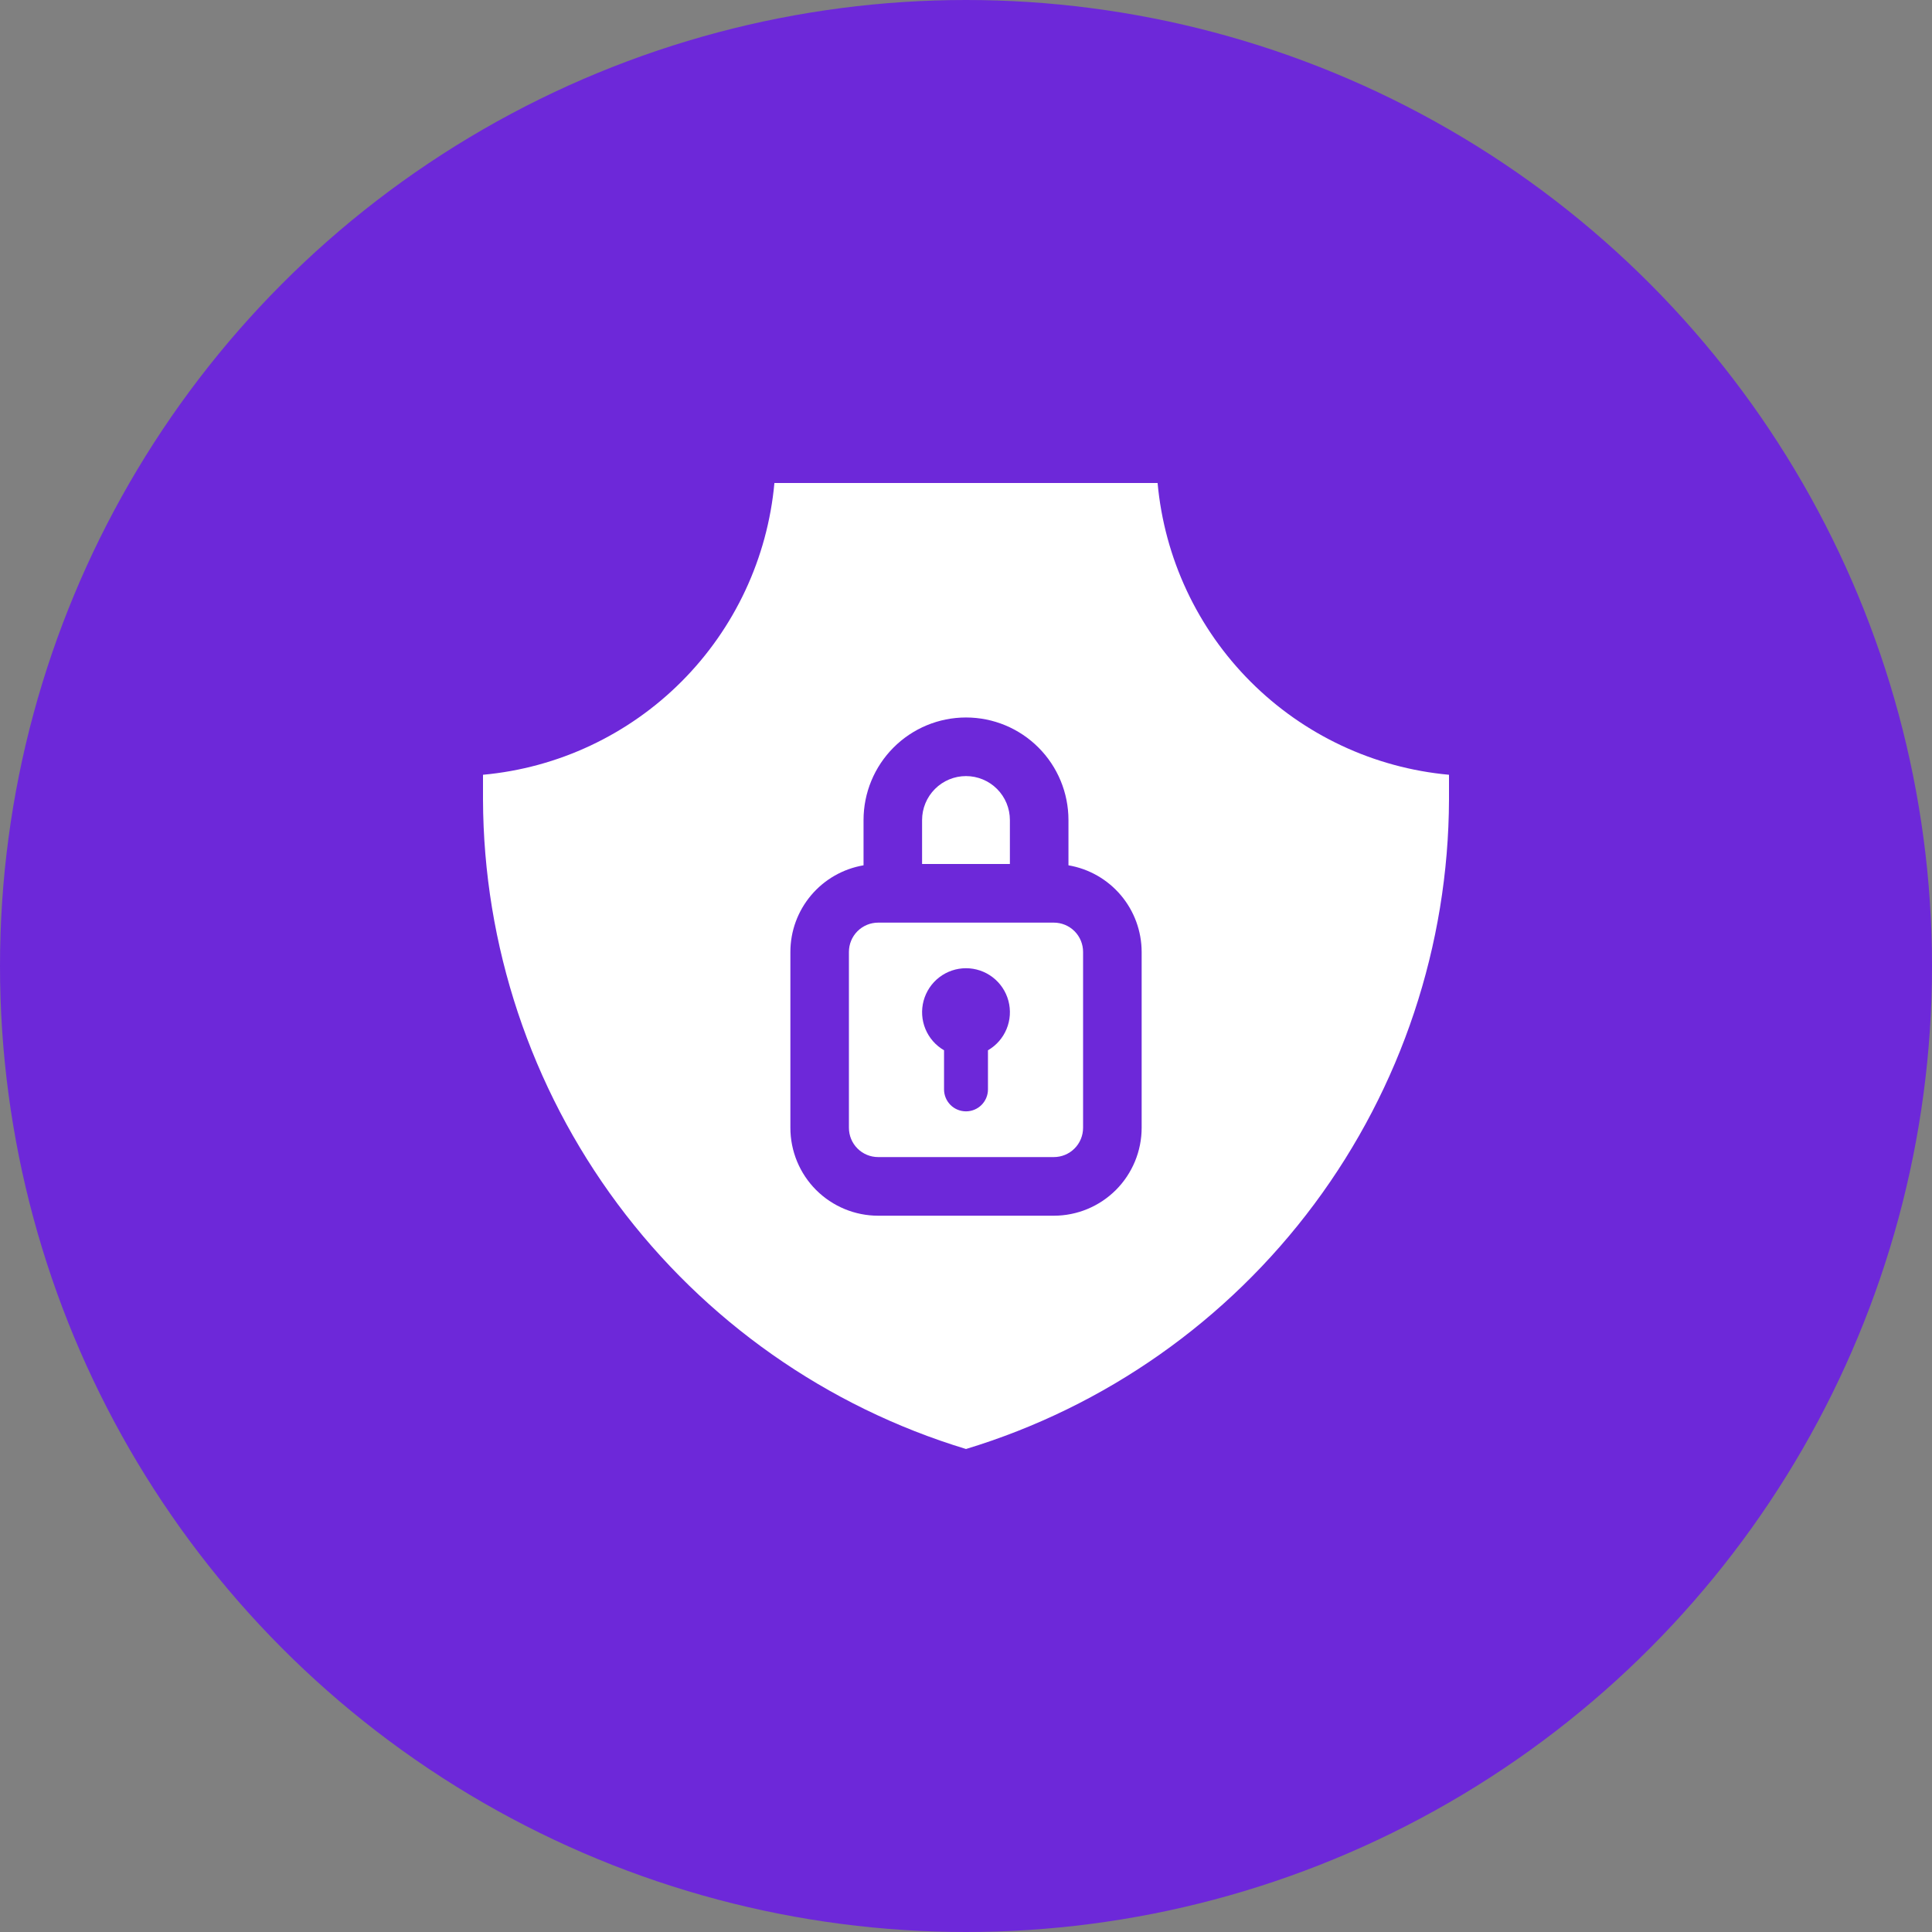
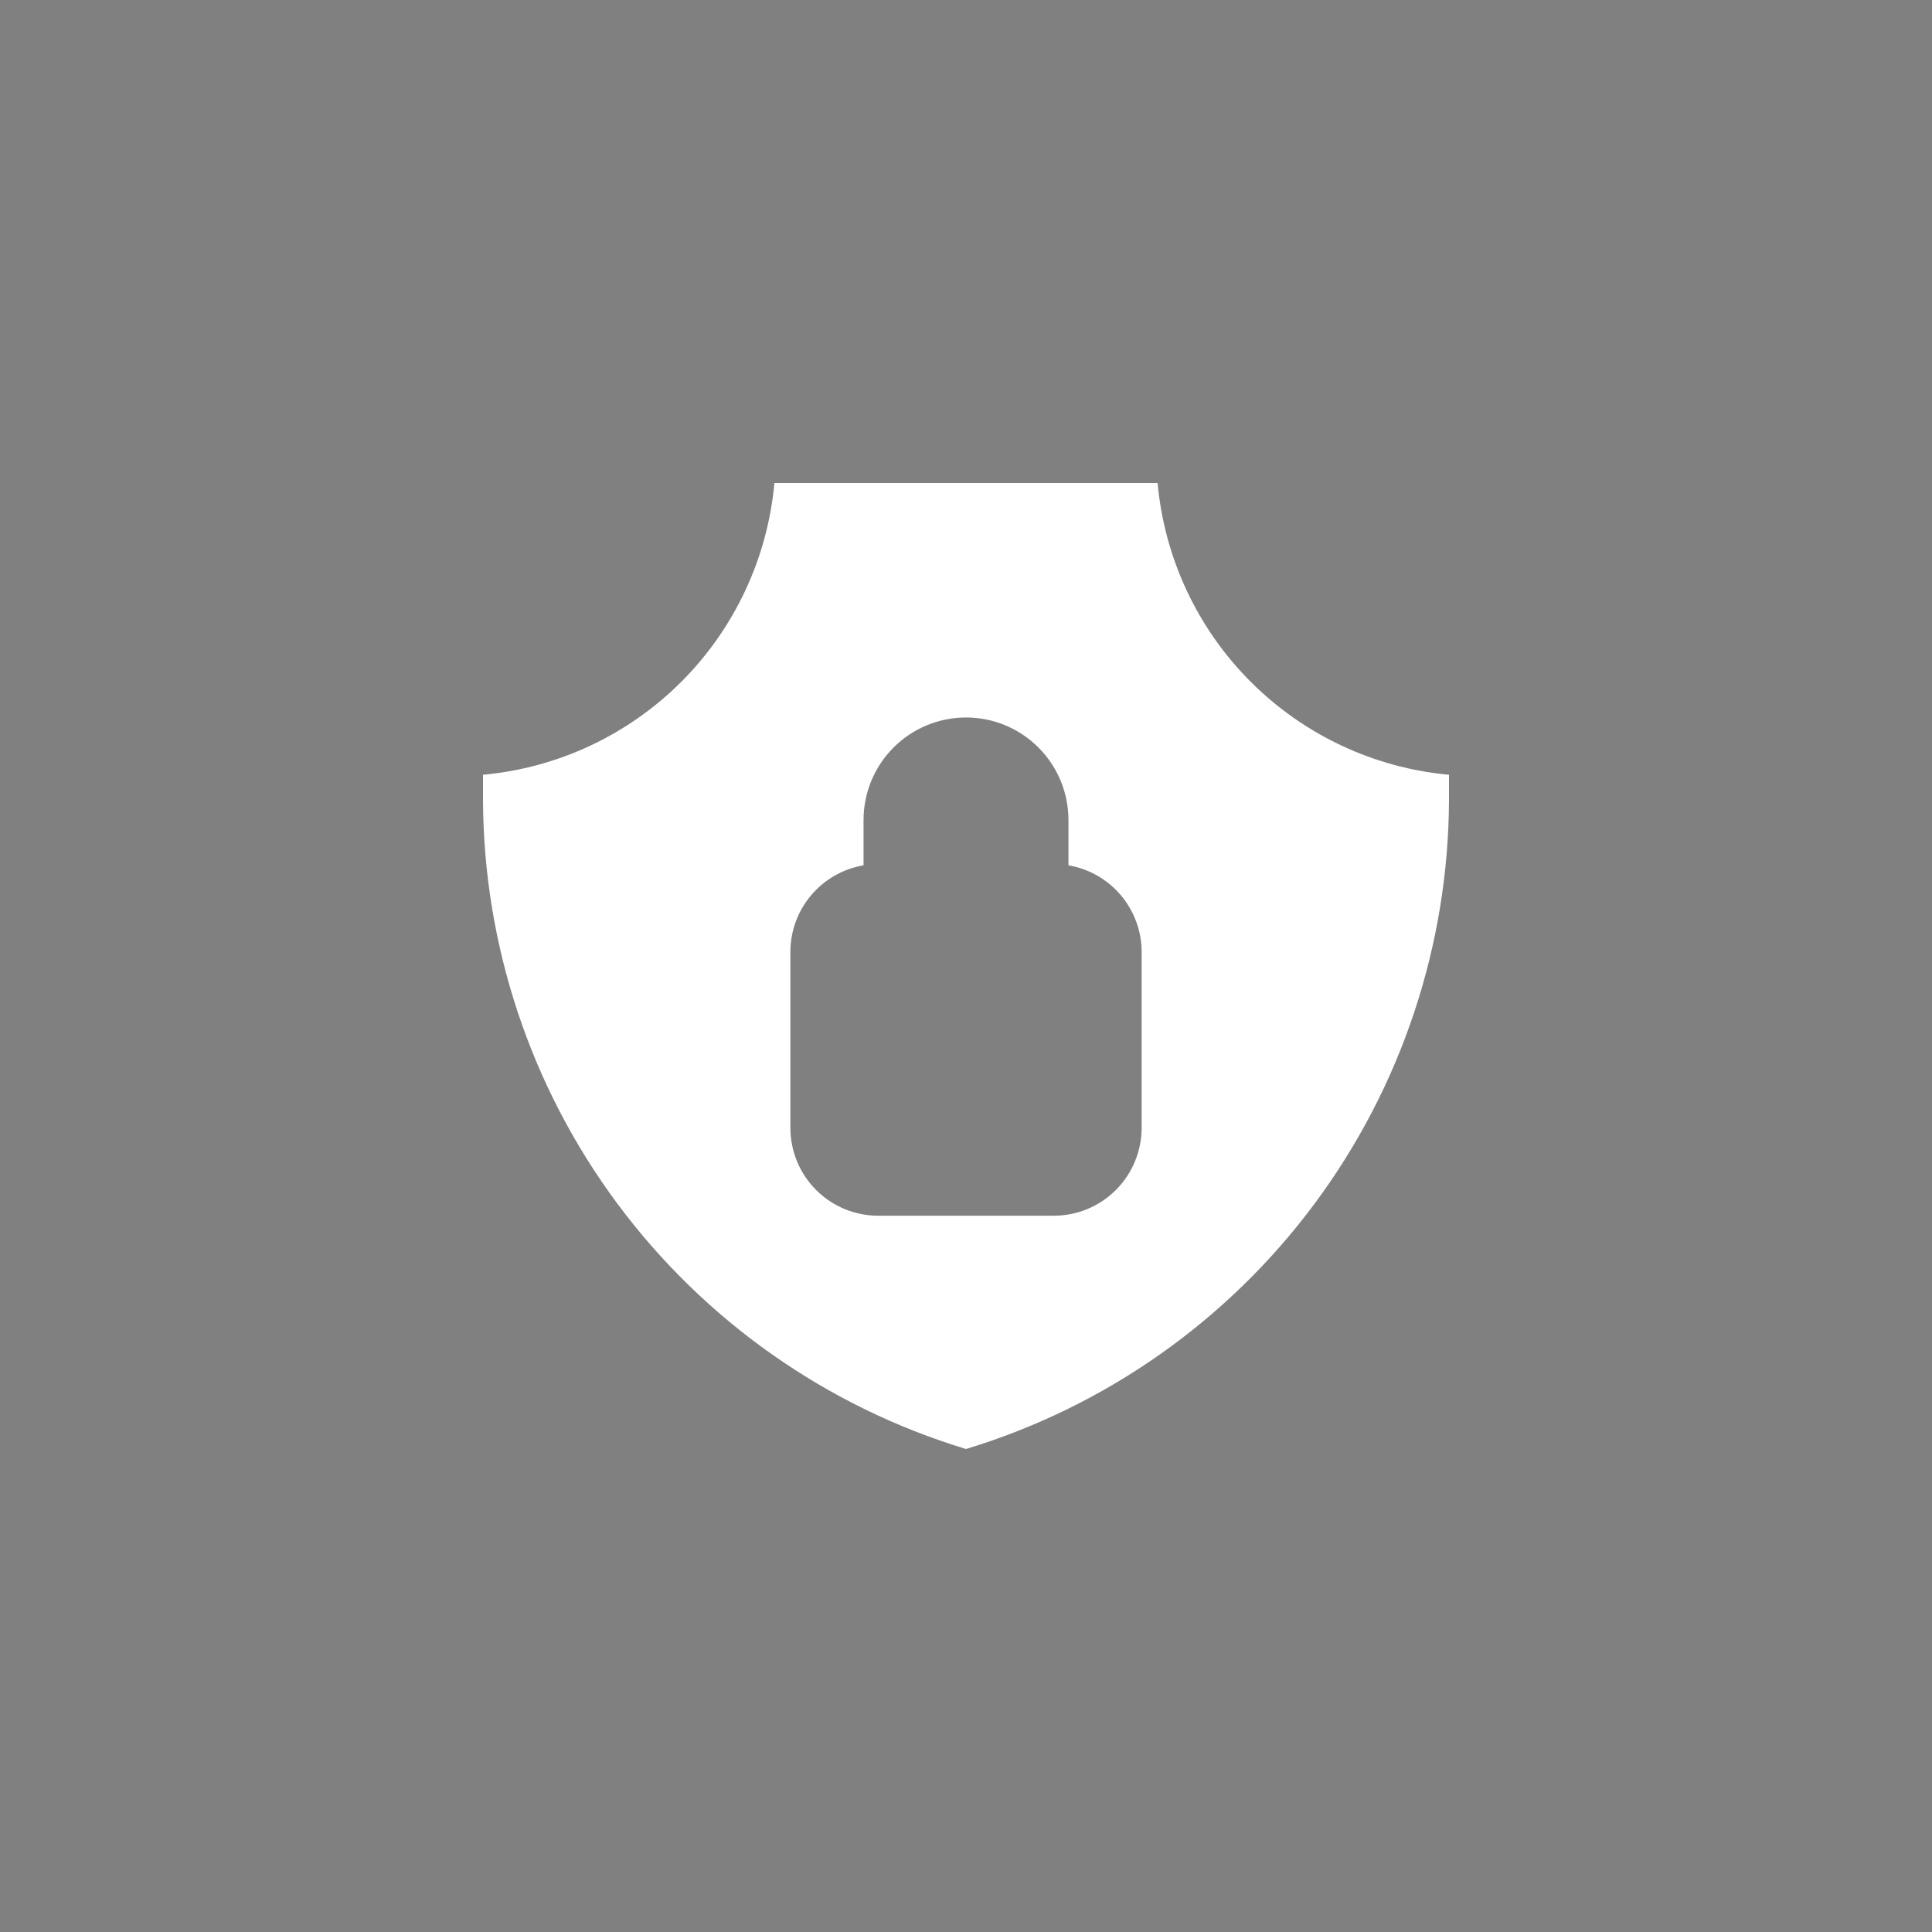
<svg xmlns="http://www.w3.org/2000/svg" width="60" height="60" viewBox="0 0 60 60" fill="none">
  <rect x="0" y="0" width="60" height="60" fill="#808080" stroke="none" />
-   <circle cx="30" cy="30" r="30" fill="#6D28D9" />
-   <path d="M31.363 25.467C31.363 25.105 31.22 24.758 30.964 24.502C30.708 24.246 30.361 24.102 30 24.102C29.638 24.102 29.291 24.246 29.036 24.502C28.78 24.758 28.636 25.105 28.636 25.467V26.832H31.363V25.467Z" fill="white" />
-   <path d="M32.727 28.653H27.273C27.032 28.653 26.8 28.749 26.63 28.919C26.459 29.09 26.364 29.322 26.364 29.563V35.024C26.364 35.266 26.459 35.497 26.63 35.668C26.8 35.839 27.032 35.934 27.273 35.934H32.727C32.968 35.934 33.2 35.839 33.37 35.668C33.541 35.497 33.636 35.266 33.636 35.024V29.563C33.636 29.322 33.541 29.09 33.37 28.919C33.2 28.749 32.968 28.653 32.727 28.653ZM30.682 32.617V33.832C30.682 34.013 30.61 34.187 30.482 34.315C30.354 34.443 30.181 34.514 30 34.514C29.819 34.514 29.646 34.443 29.518 34.315C29.39 34.187 29.318 34.013 29.318 33.832V32.617C29.058 32.467 28.855 32.235 28.74 31.957C28.625 31.679 28.605 31.371 28.683 31.081C28.761 30.791 28.932 30.534 29.17 30.351C29.408 30.168 29.7 30.069 30 30.069C30.3 30.069 30.592 30.168 30.83 30.351C31.068 30.534 31.24 30.791 31.317 31.081C31.395 31.371 31.375 31.679 31.26 31.957C31.145 32.235 30.942 32.467 30.682 32.617Z" fill="white" />
  <path d="M35.95 15H24.05C23.837 17.331 22.816 19.515 21.162 21.17C19.509 22.825 17.329 23.848 15 24.061V24.83C15.015 29.357 16.48 33.759 19.18 37.39C21.881 41.02 25.673 43.688 30 45C34.327 43.688 38.119 41.02 40.819 37.39C43.52 33.759 44.985 29.357 45 24.83V24.061C42.671 23.848 40.491 22.825 38.838 21.17C37.184 19.515 36.163 17.331 35.95 15ZM35.455 35.024C35.455 35.748 35.167 36.443 34.656 36.955C34.144 37.467 33.451 37.755 32.727 37.755H27.273C26.549 37.755 25.856 37.467 25.344 36.955C24.833 36.443 24.546 35.748 24.546 35.024V29.563C24.546 28.918 24.775 28.294 25.191 27.802C25.607 27.31 26.183 26.981 26.818 26.873V25.467C26.818 24.622 27.153 23.812 27.75 23.215C28.347 22.617 29.156 22.282 30 22.282C30.844 22.282 31.653 22.617 32.25 23.215C32.847 23.812 33.182 24.622 33.182 25.467V26.873C33.817 26.981 34.393 27.31 34.809 27.802C35.225 28.294 35.454 28.918 35.455 29.563V35.024Z" fill="white" />
</svg>